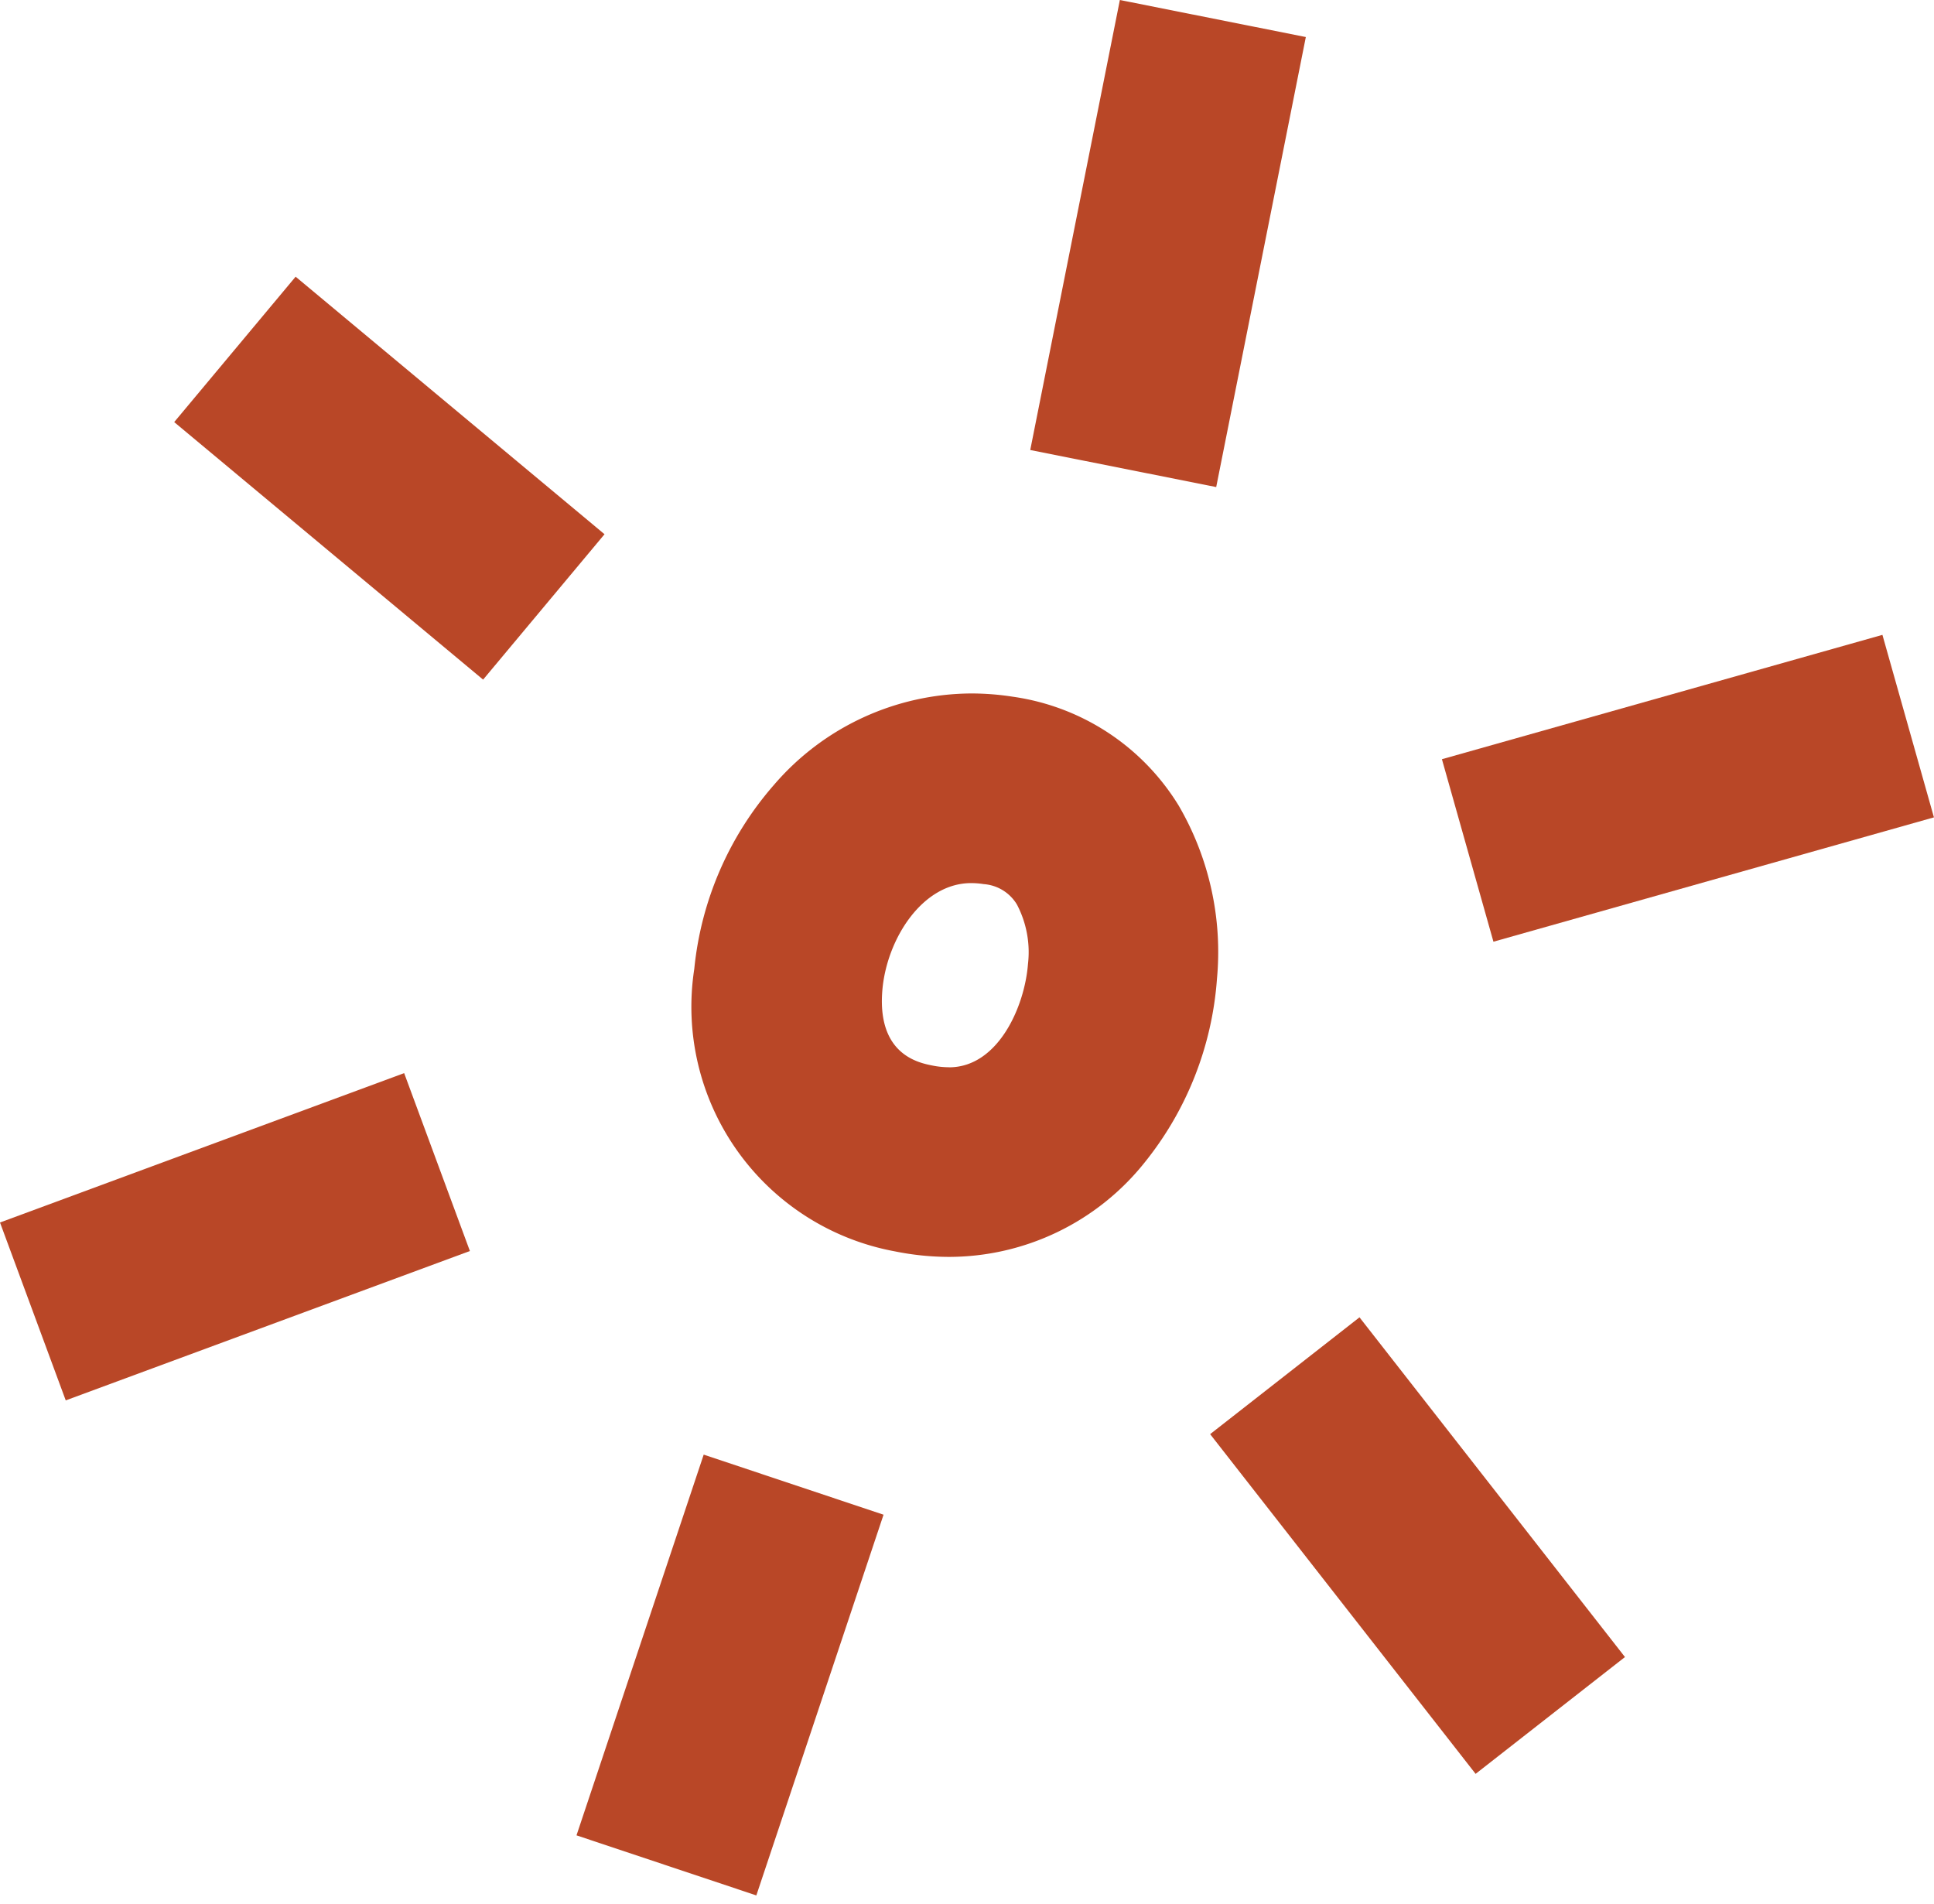
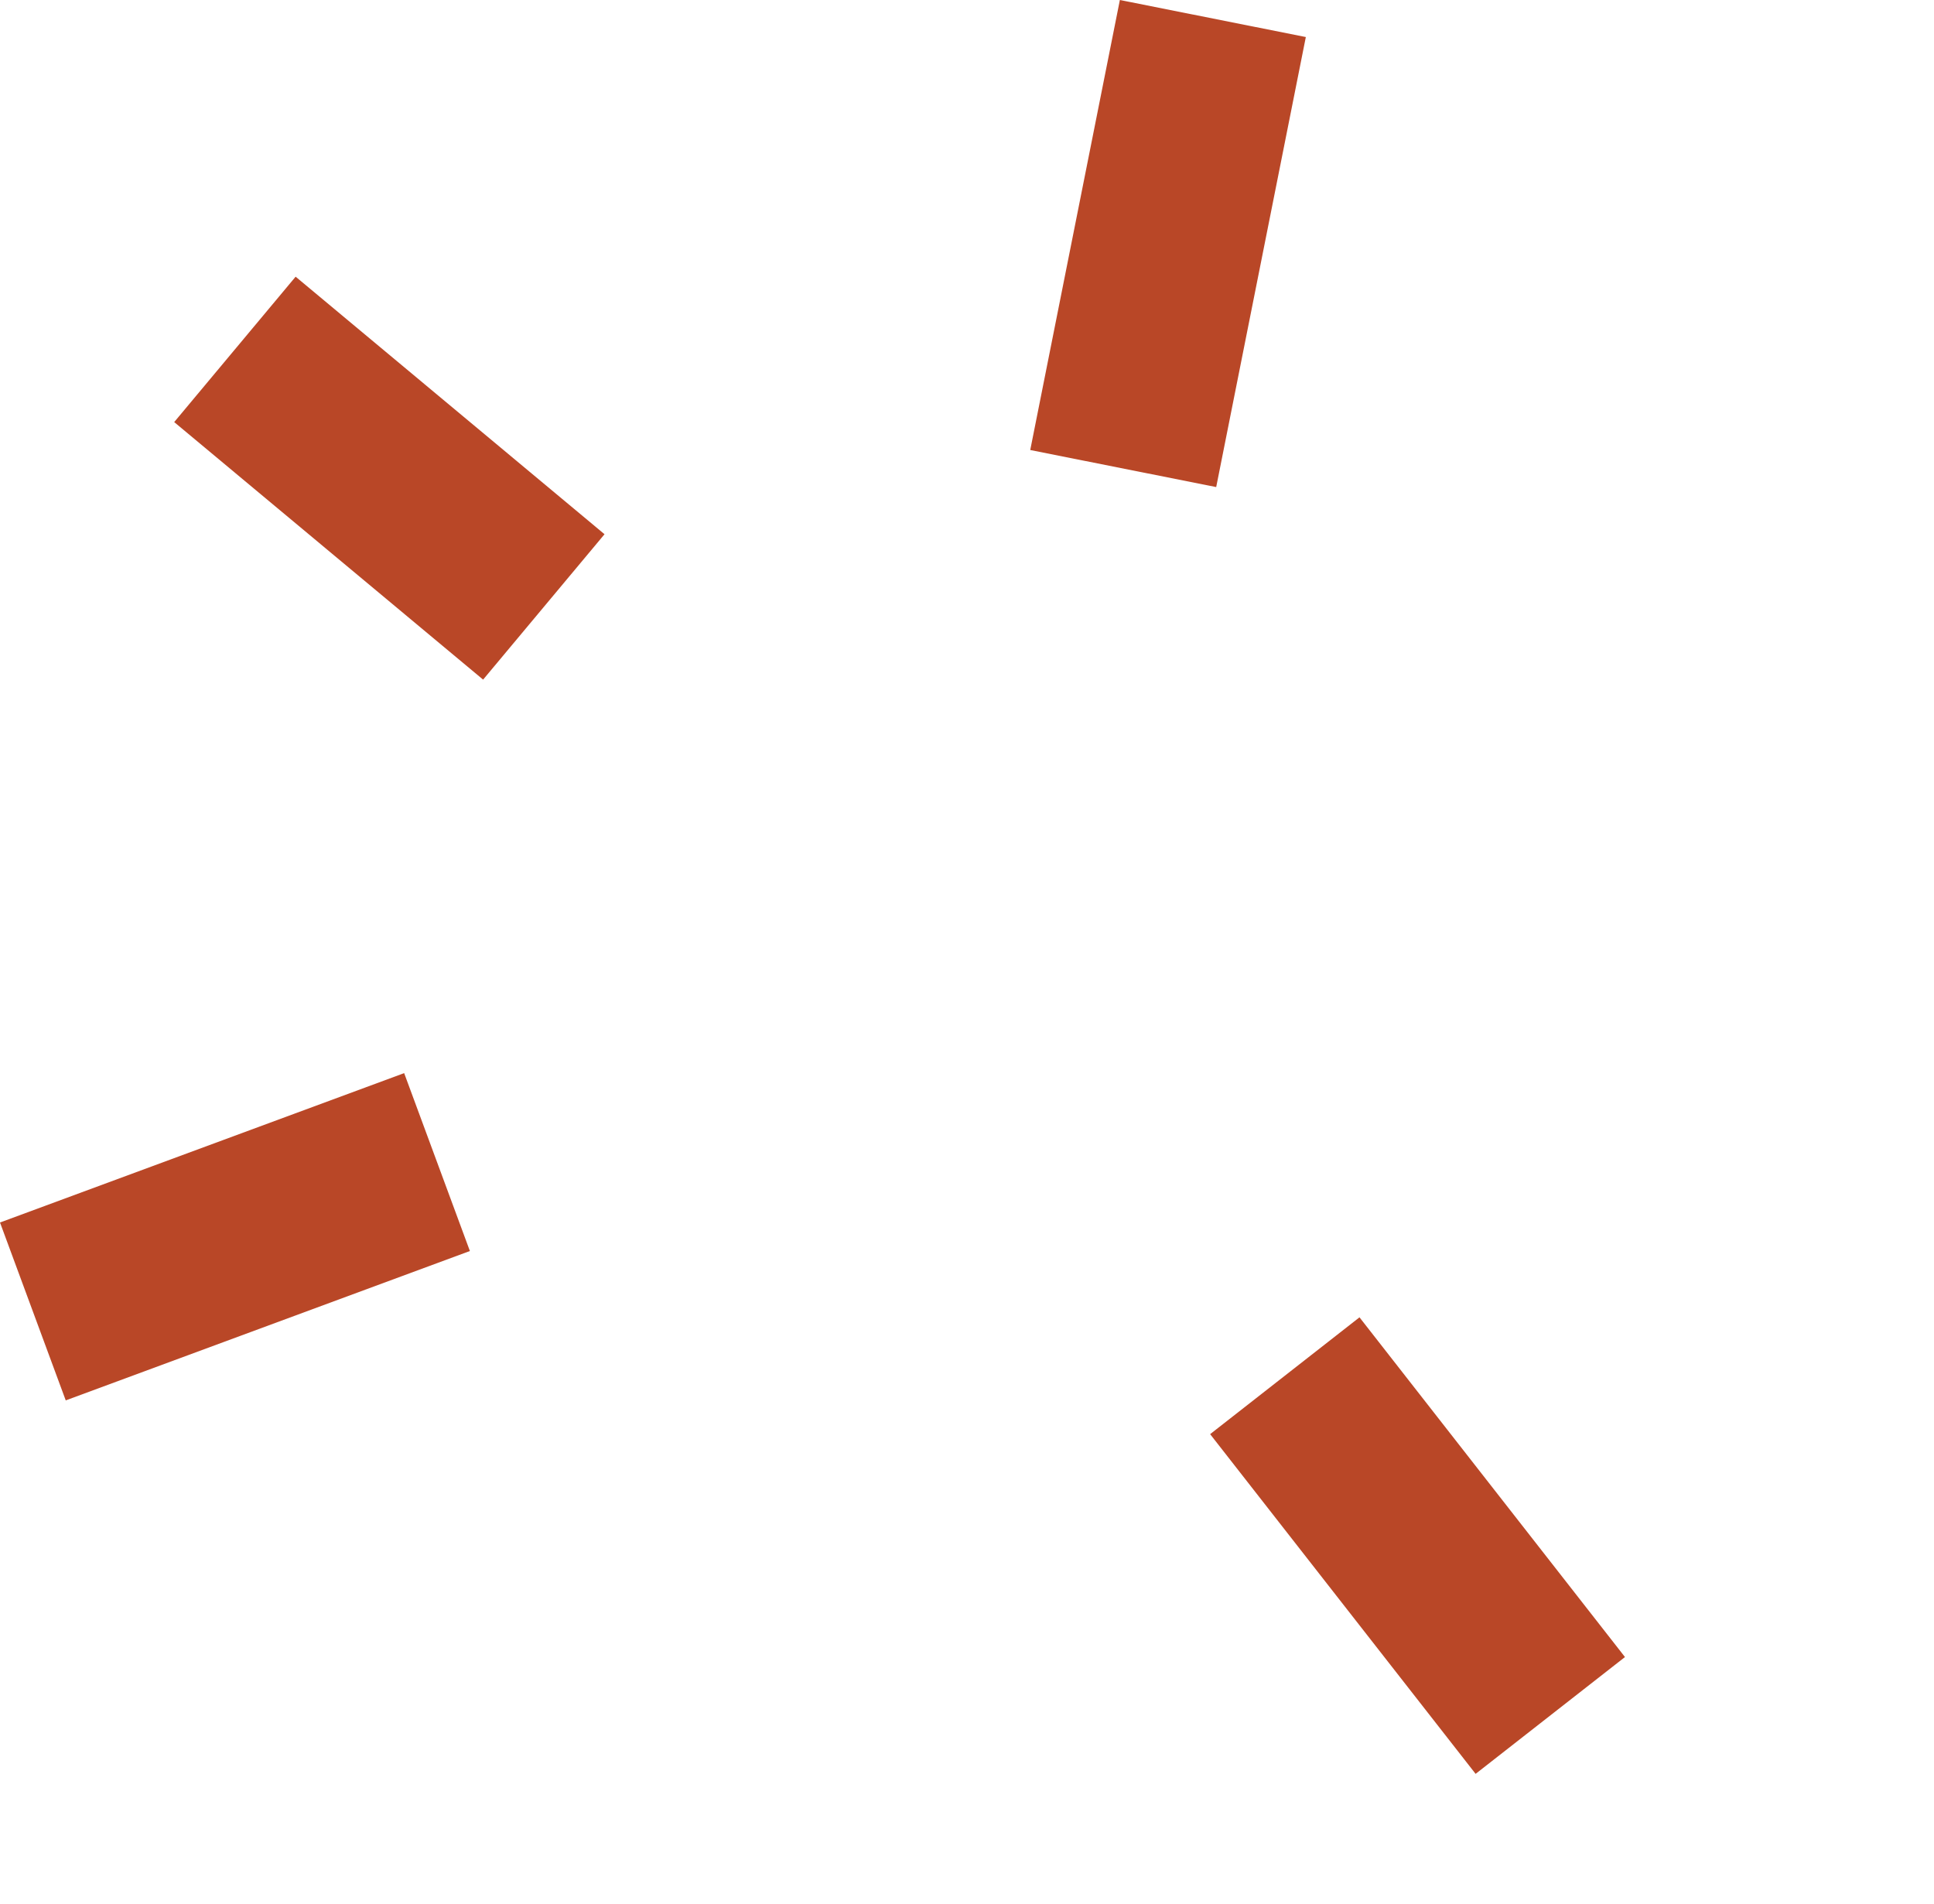
<svg xmlns="http://www.w3.org/2000/svg" width="30.597" height="30.12" viewBox="0 0 30.597 30.12">
  <g id="Groupe_393" data-name="Groupe 393" transform="translate(-199.066 -1018.341)">
-     <path id="Tracé_681" data-name="Tracé 681" d="M208.819,1023.587h0a4.284,4.284,0,0,1,.662.052,3.681,3.681,0,0,1,2.62,1.721,4.6,4.6,0,0,1,.606,2.742,5.228,5.228,0,0,1-1.147,2.908,3.965,3.965,0,0,1-3.091,1.49,4.343,4.343,0,0,1-.855-.087,3.934,3.934,0,0,1-3.176-4.469,5.2,5.2,0,0,1,1.259-2.909A4.141,4.141,0,0,1,208.819,1023.587Zm-.35,5.914c.773,0,1.195-.954,1.248-1.632a1.622,1.622,0,0,0-.174-.942.668.668,0,0,0-.526-.324,1.272,1.272,0,0,0-.2-.016c-.761,0-1.317.859-1.4,1.655-.105,1.051.564,1.186.784,1.23A1.339,1.339,0,0,0,208.469,1029.5Z" transform="translate(5.612 5.724)" fill="#b94727" />
    <path id="Tracé_682" data-name="Tracé 682" d="M209.459,1026.235l-2.942-.586,1.418-7.119,2.942.586Z" transform="translate(8.848 -0.189)" fill="#b94727" />
-     <path id="Tracé_683" data-name="Tracé 683" d="M211.384,1027.455l-.815-2.887,6.969-1.967.815,2.887Z" transform="translate(11.309 5.783)" fill="#b94727" />
    <path id="Tracé_684" data-name="Tracé 684" d="M200.106,1031.99l-1.04-2.814,6.394-2.363,1.04,2.814Z" transform="translate(0 8.504)" fill="#b94727" />
-     <path id="Tracé_685" data-name="Tracé 685" d="M204.311,1027.633l-4.887-4.074,1.921-2.3,4.887,4.074Z" transform="translate(2.398 1.459)" fill="#b94727" />
+     <path id="Tracé_685" data-name="Tracé 685" d="M204.311,1027.633l-4.887-4.074,1.921-2.3,4.887,4.074" transform="translate(2.398 1.459)" fill="#b94727" />
    <path id="Tracé_686" data-name="Tracé 686" d="M213.1,1037.149l-4.2-5.374,2.363-1.848,4.2,5.374Z" transform="translate(9.311 9.253)" fill="#b94727" />
-     <path id="Tracé_687" data-name="Tracé 687" d="M207.46,1037.315l-2.986-.286.606-6.321,2.986.286Z" transform="translate(242.234 -9.072) rotate(13)" fill="#b94727" />
  </g>
</svg>